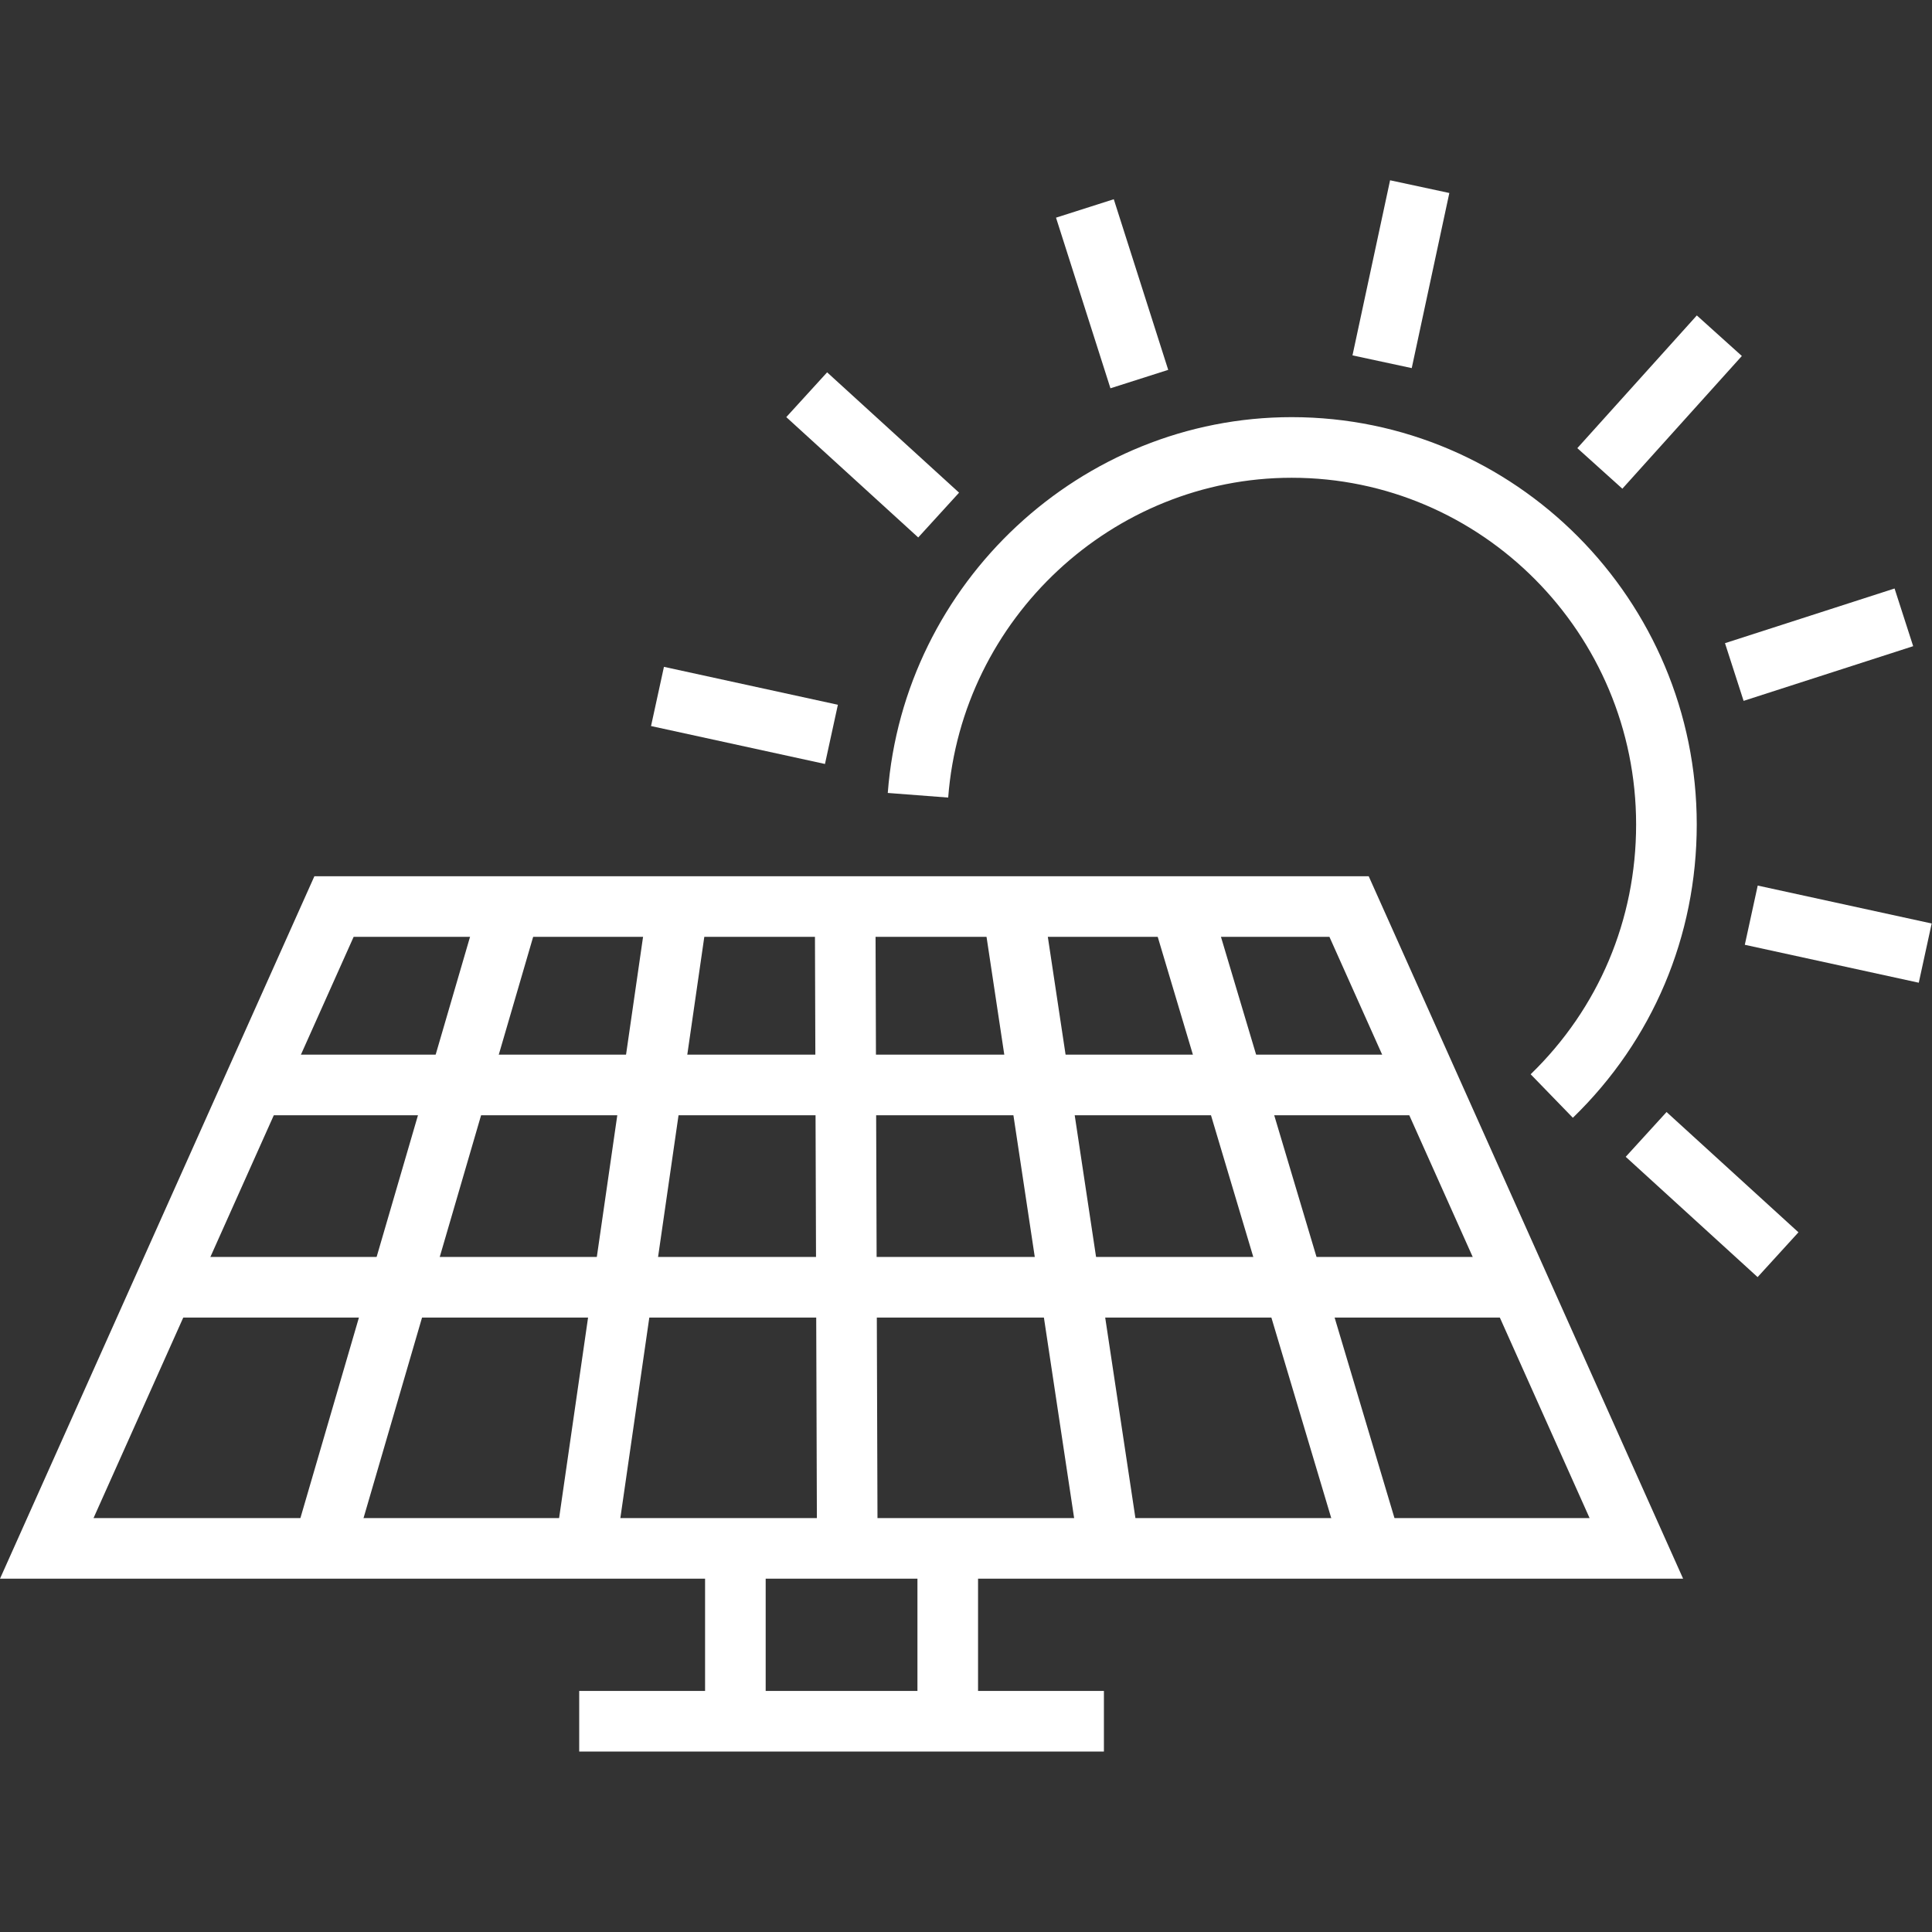
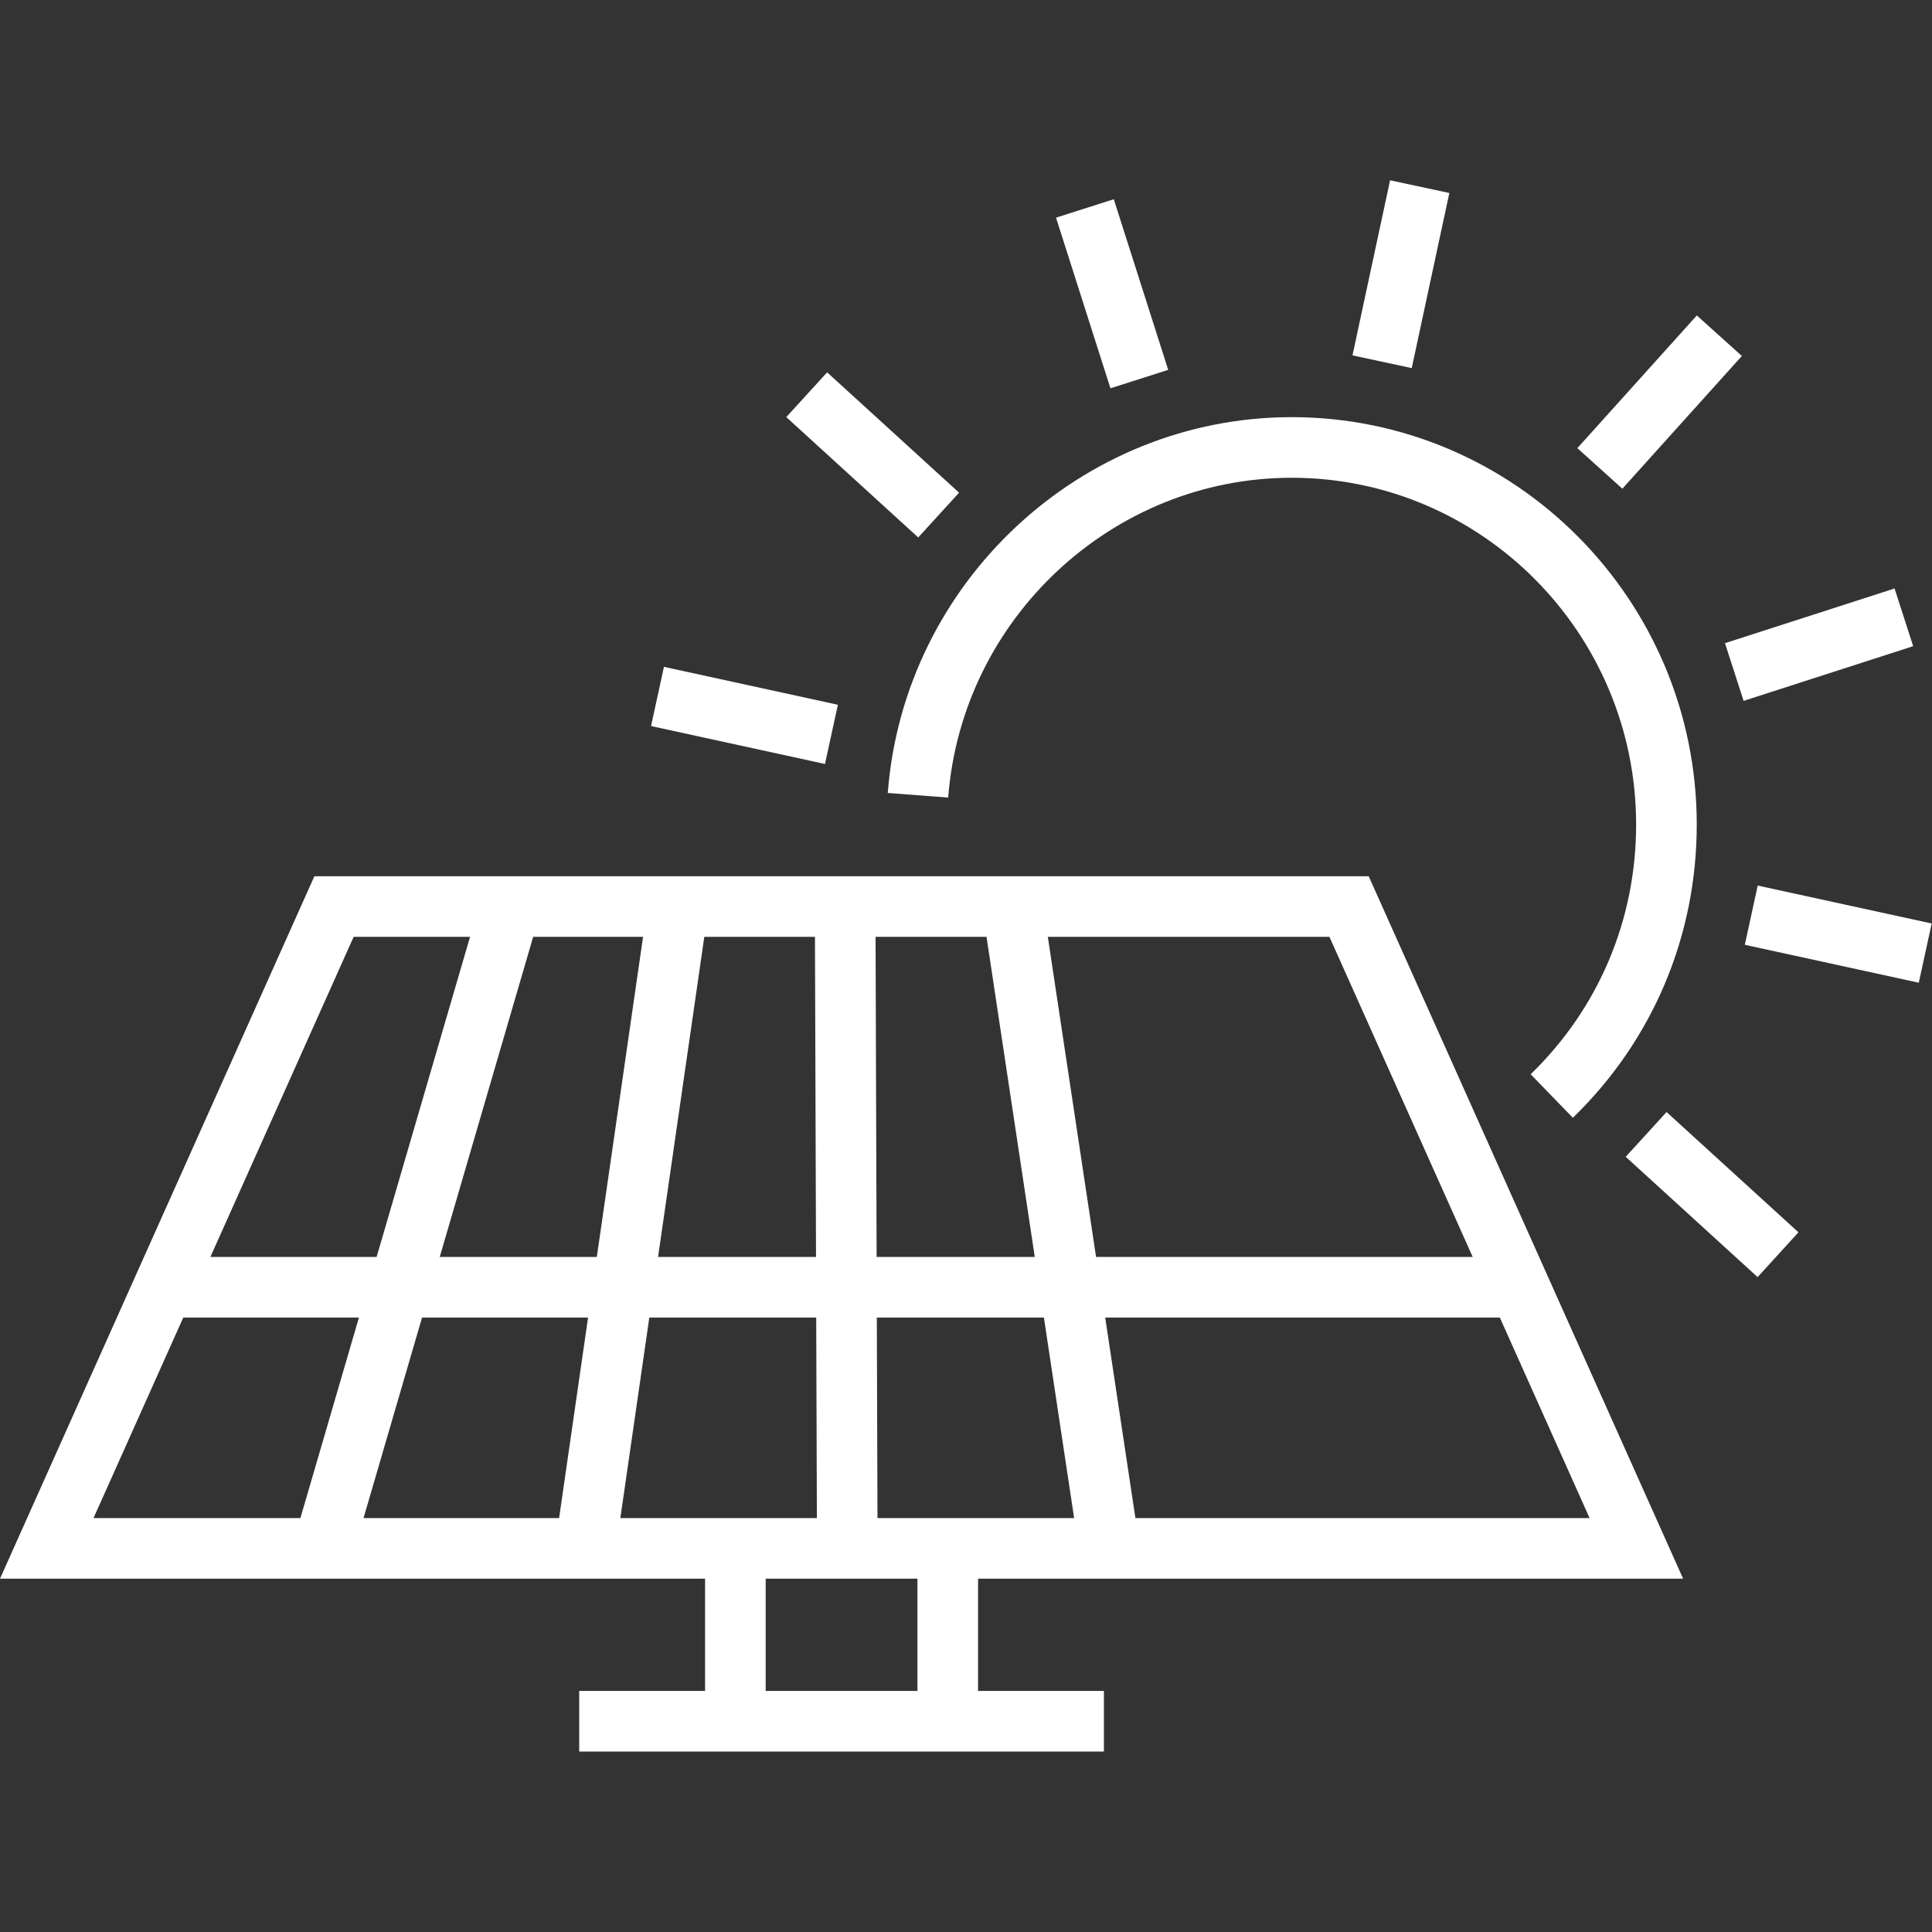
<svg xmlns="http://www.w3.org/2000/svg" xmlns:ns1="http://sodipodi.sourceforge.net/DTD/sodipodi-0.dtd" xmlns:ns2="http://www.inkscape.org/namespaces/inkscape" version="1.1" id="Layer_1" x="0px" y="0px" width="128px" height="128px" viewBox="0 0 128 128" enable-background="new 0 0 128 128" xml:space="preserve" ns1:docname="solar.svg" ns2:version="1.2.1 (9c6d41e410, 2022-07-14)">
  <rect x="0" y="0" width="128" height="128" fill="#333333" stroke="none" />
  <defs id="defs4561" />
  <ns1:namedview id="namedview4559" pagecolor="#ffffff" bordercolor="#cccccc" borderopacity="1" ns2:showpageshadow="0" ns2:pageopacity="1" ns2:pagecheckerboard="0" ns2:deskcolor="#d1d1d1" showgrid="false" ns2:zoom="6.5390625" ns2:cx="64.152927" ns2:cy="64.076464" ns2:window-width="1920" ns2:window-height="1017" ns2:window-x="-8" ns2:window-y="-8" ns2:window-maximized="1" ns2:current-layer="Layer_1" />
  <g id="g4556" style="fill:#ffffff">
    <g id="g4502" style="fill:#ffffff">
      <g id="g4472" style="fill:#ffffff">
        <rect x="90.772" y="12.245" transform="matrix(0.978 0.21 -0.21 0.978 5.893 -19.094)" fill="#282D33" width="4.014" height="11.862" id="rect4470" style="fill:#ffffff" />
      </g>
      <g id="g4476" style="fill:#ffffff">
        <rect x="67.766" y="17.43" transform="matrix(0.304 0.953 -0.953 0.304 69.801 -56.68)" fill="#282D33" width="11.862" height="4.016" id="rect4474" style="fill:#ffffff" />
      </g>
      <g id="g4480" style="fill:#ffffff">
        <rect x="51.887" y="28.122" transform="matrix(0.739 0.674 -0.674 0.739 35.409 -31.086)" fill="#282D33" width="11.829" height="4.015" id="rect4478" style="fill:#ffffff" />
      </g>
      <g id="g4484" style="fill:#ffffff">
        <rect x="43.449" y="45.378" transform="matrix(0.977 0.213 -0.213 0.977 11.204 -9.409)" fill="#282D33" width="11.795" height="4.015" id="rect4482" style="fill:#ffffff" />
      </g>
      <g id="g4488" style="fill:#ffffff">
        <rect x="107.442" y="77.124" transform="matrix(0.739 0.674 -0.674 0.739 82.996 -55.736)" fill="#282D33" width="11.824" height="4.015" id="rect4486" style="fill:#ffffff" />
      </g>
      <g id="g4492" style="fill:#ffffff">
        <rect x="115.911" y="59.867" transform="matrix(0.977 0.213 -0.213 0.977 15.96 -24.508)" fill="#282D33" width="11.797" height="4.016" id="rect4490" style="fill:#ffffff" />
      </g>
      <g id="g4496" style="fill:#ffffff">
        <rect x="118.546" y="36.776" transform="matrix(0.307 0.952 -0.952 0.307 124.137 -85.157)" fill="#282D33" width="4.015" height="11.801" id="rect4494" style="fill:#ffffff" />
      </g>
      <g id="g4500" style="fill:#ffffff">
        <rect x="107.921" y="20.764" transform="matrix(0.743 0.669 -0.669 0.743 46.125 -66.728)" fill="#282D33" width="4.015" height="11.834" id="rect4498" style="fill:#ffffff" />
      </g>
    </g>
    <g id="g4506" style="fill:#ffffff">
      <path fill="#282D33" d="M104.206,74.055l-2.796-2.882c4.507-4.369,6.987-10.245,6.987-16.544    c0-12.669-10.237-22.976-22.821-22.976c-11.852,0-21.848,9.307-22.756,21.188l-4.003-0.306    c1.068-13.962,12.822-24.898,26.76-24.898c14.798,0,26.837,12.108,26.837,26.991C112.413,62.024,109.499,68.923,104.206,74.055z" id="path4504" style="fill:#ffffff" />
    </g>
    <g id="g4554" style="fill:#ffffff">
      <g id="g4510" style="fill:#ffffff">
        <rect x="46.713" y="102.793" fill="#282D33" width="4.015" height="11.244" id="rect4508" style="fill:#ffffff" />
      </g>
      <g id="g4514" style="fill:#ffffff">
        <rect x="60.783" y="102.793" fill="#282D33" width="4.015" height="11.244" id="rect4512" style="fill:#ffffff" />
      </g>
      <g id="g4518" style="fill:#ffffff">
        <rect x="38.374" y="112.029" fill="#282D33" width="34.763" height="4.016" id="rect4516" style="fill:#ffffff" />
      </g>
      <g id="g4552" style="fill:#ffffff">
        <g id="g4522" style="fill:#ffffff">
          <path fill="#282D33" d="M111.511,104.593H0l20.829-46.54H90.68L111.511,104.593z M6.196,100.578h99.119l-17.237-38.51H23.43      L6.196,100.578z" id="path4520" style="fill:#ffffff" />
        </g>
        <g id="g4526" style="fill:#ffffff">
          <rect x="10.005" y="83.276" fill="#282D33" width="91.25" height="4.016" id="rect4524" style="fill:#ffffff" />
        </g>
        <g id="g4530" style="fill:#ffffff">
-           <rect x="16.769" y="69.873" fill="#282D33" width="78.589" height="4.016" id="rect4528" style="fill:#ffffff" />
-         </g>
+           </g>
        <g id="g4534" style="fill:#ffffff">
          <path fill="#282D33" d="M23.514,102.532l-3.854-1.125c4.095-14.022,8.189-28.045,12.277-42.065l3.854,1.123      C31.703,74.485,27.608,88.511,23.514,102.532z" id="path4532" style="fill:#ffffff" />
        </g>
        <g id="g4538" style="fill:#ffffff">
          <rect x="39.885" y="59.685" transform="matrix(0.99 0.143 -0.143 0.99 12.005 -5.159)" fill="#282D33" width="4.015" height="42.503" id="rect4536" style="fill:#ffffff" />
        </g>
        <g id="g4542" style="fill:#ffffff">
          <path fill="#282D33" d="M54.125,101.977c-0.048-14.022-0.095-28.046-0.139-42.066l4.015-0.013      c0.044,14.02,0.091,28.043,0.139,42.065L54.125,101.977z" id="path4540" style="fill:#ffffff" />
        </g>
        <g id="g4546" style="fill:#ffffff">
          <path fill="#282D33" d="M71.419,102.27c-2.116-14.022-4.229-28.047-6.34-42.067l3.971-0.598      c2.11,14.021,4.223,28.044,6.339,42.065L71.419,102.27z" id="path4544" style="fill:#ffffff" />
        </g>
        <g id="g4550" style="fill:#ffffff">
-           <rect x="62.449" y="78.929" transform="matrix(0.286 0.958 -0.958 0.286 137.824 -23.081)" fill="#282D33" width="43.898" height="4.015" id="rect4548" style="fill:#ffffff" />
-         </g>
+           </g>
      </g>
    </g>
  </g>
</svg>